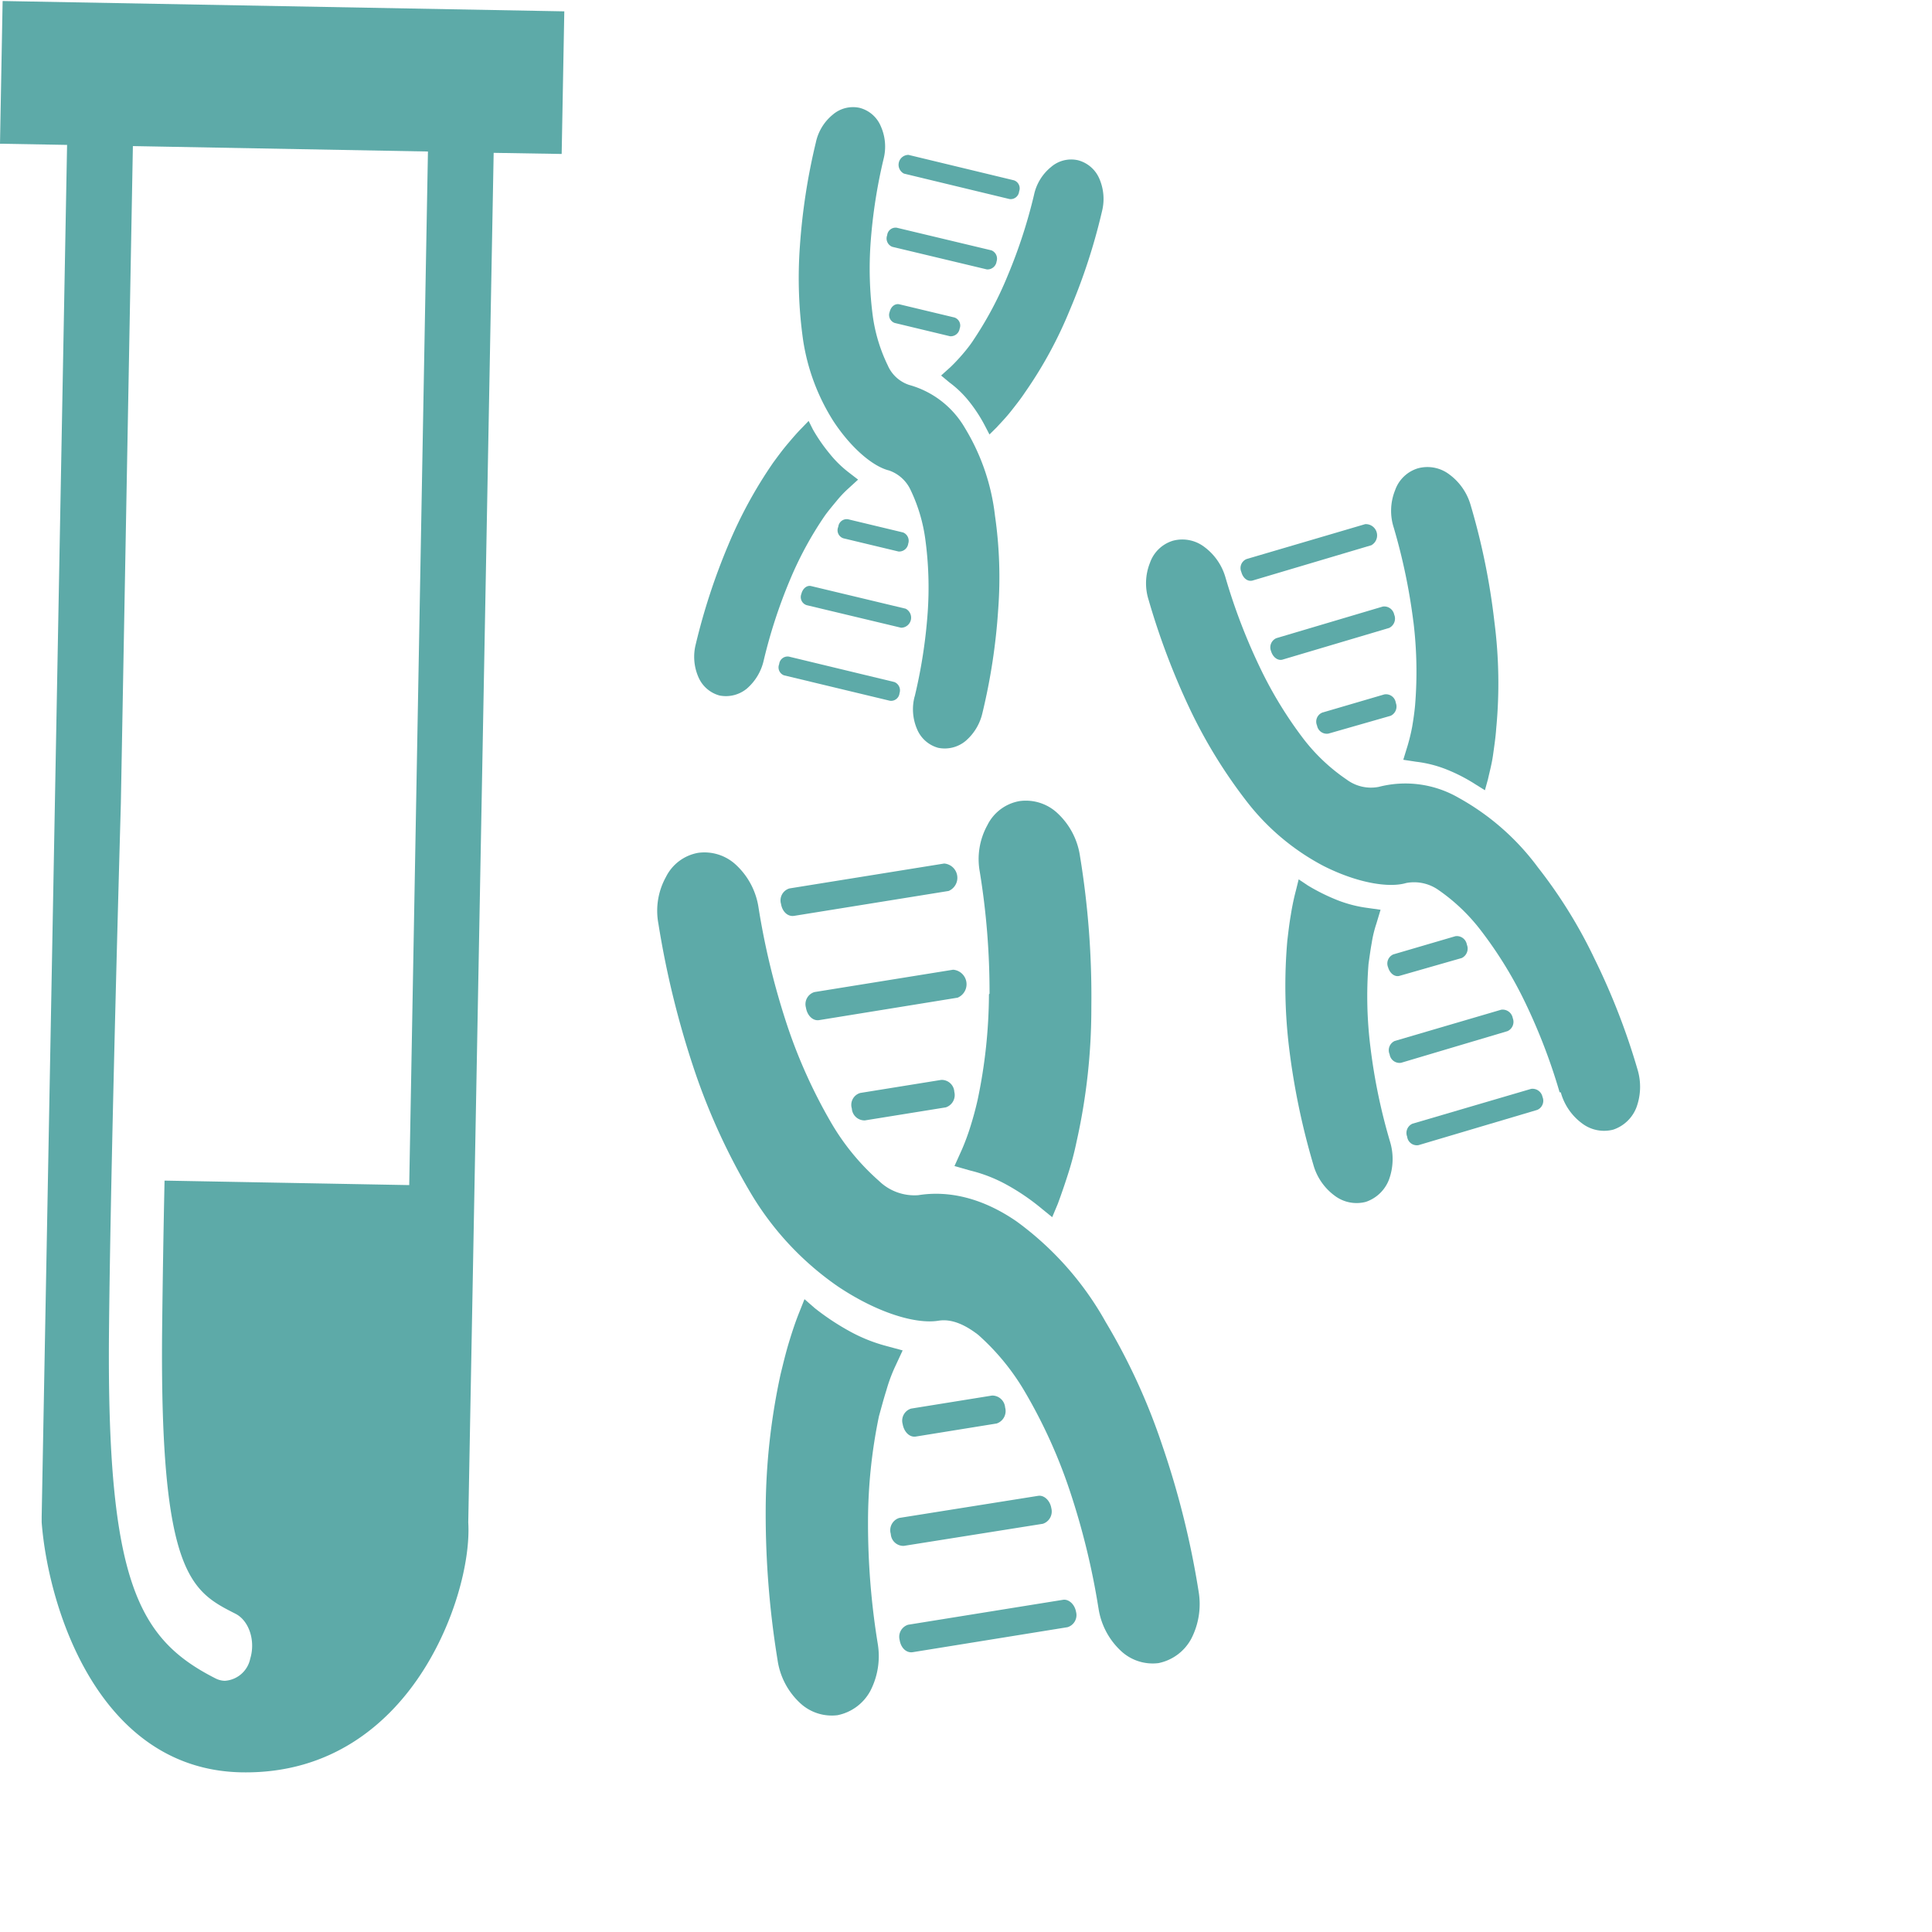
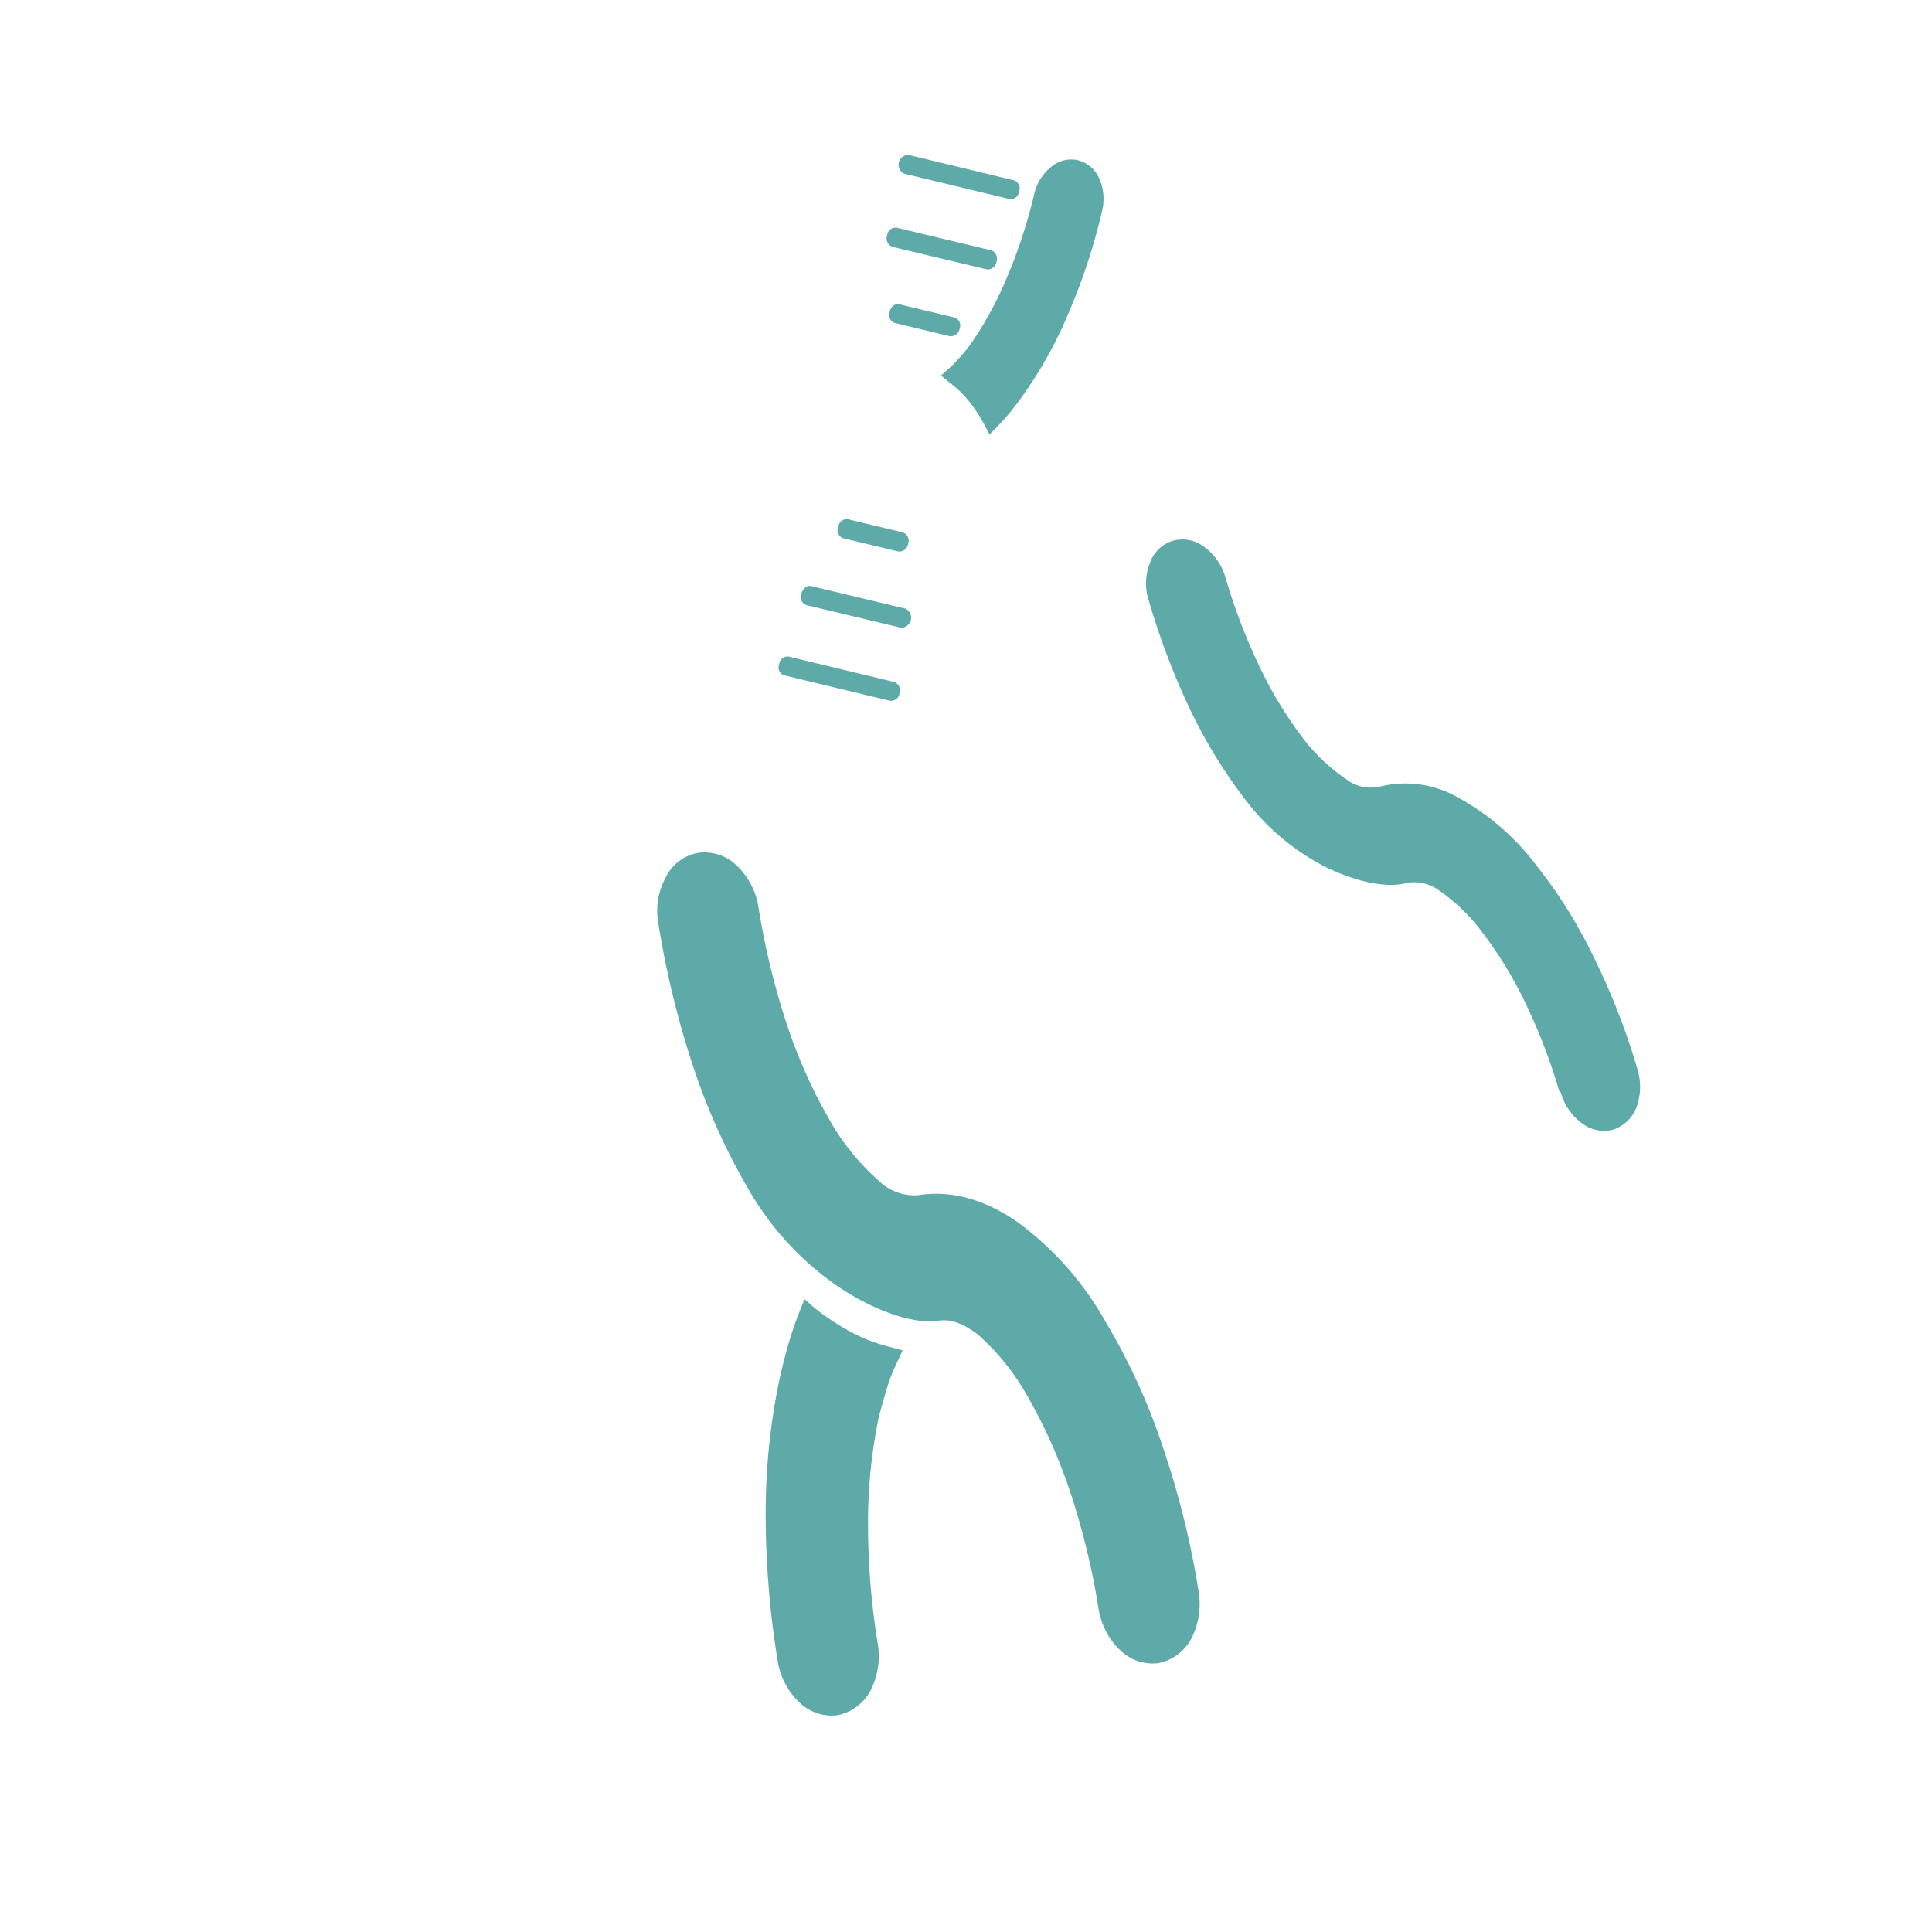
<svg xmlns="http://www.w3.org/2000/svg" width="200" height="200">
  <g fill="#5DAAA8" fill-rule="nonzero">
-     <path d="M94.494 171.032c-.649.106-1.227-.42-1.36-1.245a1.307 1.307 0 0 1 .878-1.595l16.017-2.578c.606-.105 1.228.473 1.36 1.236a1.307 1.307 0 0 1-.877 1.596l-16.018 2.586zm-.93-11.003a1.307 1.307 0 0 1-1.35-1.236c-.21-.699.18-1.438.877-1.657l14.378-2.288c.606-.096 1.237.474 1.368 1.298a1.342 1.342 0 0 1-.876 1.595l-14.397 2.288zm1.245-11.318c-.648.105-1.227-.474-1.367-1.297-.188-.682.2-1.39.877-1.597l8.38-1.35a1.342 1.342 0 0 1 1.352 1.237 1.36 1.36 0 0 1-.878 1.656l-8.364 1.351zm-5.269-32.728a1.315 1.315 0 0 1-1.359-1.236 1.28 1.28 0 0 1 .877-1.605l8.373-1.35a1.307 1.307 0 0 1 1.359 1.236 1.342 1.342 0 0 1-.877 1.605l-8.373 1.35zm-4.743-10.381c-.649.105-1.236-.473-1.367-1.298a1.307 1.307 0 0 1 .876-1.604l14.36-2.315a1.508 1.508 0 0 1 .466 2.894l-14.335 2.323zm-2.586-10.793c-.649.106-1.227-.42-1.36-1.236a1.29 1.29 0 0 1 .878-1.604l16.009-2.577a1.481 1.481 0 0 1 .465 2.84L82.21 94.809zm20.226 8.057a77.353 77.353 0 0 0-1.008-12.607 7.268 7.268 0 0 1 .78-4.83 4.595 4.595 0 0 1 3.331-2.5 4.787 4.787 0 0 1 3.998 1.316 7.549 7.549 0 0 1 2.263 4.383 89.795 89.795 0 0 1 1.174 15.607c.01 4.7-.505 9.387-1.534 13.974a32.106 32.106 0 0 1-.877 3.323 69.877 69.877 0 0 1-1.06 3.086l-.58 1.385-1.077-.876a22.979 22.979 0 0 0-3.648-2.49 15.343 15.343 0 0 0-3.76-1.464l-1.632-.464.79-1.755c.334-.778.627-1.574.876-2.384a34.64 34.64 0 0 0 .728-2.7 53.92 53.92 0 0 0 1.175-10.942l.061-.062z" />
    <path d="M113.712 166.473a76.275 76.275 0 0 0-3.008-12.274 53.84 53.84 0 0 0-4.55-10.02 24.25 24.25 0 0 0-4.883-5.99c-1.323-1.025-2.726-1.691-4.112-1.471-2.35.386-6.365-.816-10.468-3.578a30.958 30.958 0 0 1-8.925-9.547 66.72 66.72 0 0 1-5.874-12.783 94.134 94.134 0 0 1-3.735-15.194 7.224 7.224 0 0 1 .78-4.83 4.62 4.62 0 0 1 3.332-2.5 4.787 4.787 0 0 1 3.997 1.316 7.549 7.549 0 0 1 2.262 4.383 77.459 77.459 0 0 0 2.999 12.275 54.094 54.094 0 0 0 4.542 10.012 24.408 24.408 0 0 0 4.927 5.98 5.26 5.26 0 0 0 4.068 1.472c3.34-.534 6.838.412 10.188 2.727a32.439 32.439 0 0 1 9.205 10.398 64.799 64.799 0 0 1 5.848 12.739 89.62 89.62 0 0 1 3.779 15.185 7.829 7.829 0 0 1-.772 4.883 4.971 4.971 0 0 1-3.385 2.508 4.805 4.805 0 0 1-3.954-1.325 7.557 7.557 0 0 1-2.261-4.383v.017z" />
    <path d="M92.635 141.53c-.353.772-.646 1.569-.876 2.385-.299.947-.544 1.885-.772 2.7a53.945 53.945 0 0 0-1.13 10.942 77.353 77.353 0 0 0 1.008 12.608 7.829 7.829 0 0 1-.772 4.883 4.971 4.971 0 0 1-3.385 2.507 4.805 4.805 0 0 1-3.954-1.323 7.531 7.531 0 0 1-2.261-4.384 94.108 94.108 0 0 1-1.228-15.597 67.35 67.35 0 0 1 1.535-13.967c.27-1.104.535-2.218.876-3.34.342-1.122.65-2.06 1.06-3.086l.545-1.368 1.087.947a25.916 25.916 0 0 0 3.682 2.428 16.658 16.658 0 0 0 3.709 1.473l1.683.456-.807 1.737zM81.16 69.91a.877.877 0 0 1-.5-1.157.877.877 0 0 1 1.008-.781l10.908 2.63a.92.92 0 0 1 .542 1.15.877.877 0 0 1-1 .789L81.16 69.91zm2.332-7.268a.877.877 0 0 1-.535-1.157c.132-.552.561-.92 1.008-.816l9.785 2.342a1.043 1.043 0 0 1-.465 1.972l-9.793-2.34zm3.814-6.917a.877.877 0 0 1-.526-1.193.877.877 0 0 1 .999-.78l5.707 1.368a.929.929 0 0 1 .535 1.149.946.946 0 0 1-1.008.823l-5.707-1.367zm5.33-22.286a.877.877 0 0 1-.535-1.158c.132-.551.553-.877 1-.78l5.707 1.367a.877.877 0 0 1 .535 1.149.929.929 0 0 1-1 .79l-5.707-1.37v.002zm-.272-7.89a.929.929 0 0 1-.525-1.194.877.877 0 0 1 .998-.78l9.794 2.34a.93.93 0 0 1 .535 1.15.946.946 0 0 1-1.008.824l-9.794-2.34zm1.219-7.575a1.025 1.025 0 0 1 .465-1.94l10.915 2.632a.877.877 0 0 1 .535 1.148.877.877 0 0 1-1 .79l-10.915-2.631zm10.749 10.52a53.48 53.48 0 0 0 2.709-8.32 5.068 5.068 0 0 1 1.753-2.877 3.182 3.182 0 0 1 2.797-.709c.99.259 1.806.96 2.21 1.902a5.26 5.26 0 0 1 .28 3.375 62.09 62.09 0 0 1-3.34 10.24 43.758 43.758 0 0 1-4.656 8.549c-.43.649-.929 1.28-1.42 1.902-.491.623-.99 1.14-1.5 1.693l-.736.727-.456-.876a15.5 15.5 0 0 0-1.666-2.56 10.748 10.748 0 0 0-2.007-1.938l-.877-.728.974-.877c.394-.376.815-.824 1.21-1.28.394-.455.876-1.06 1.174-1.534a37.454 37.454 0 0 0 3.551-6.69z" />
-     <path d="M94.687 72.11a53.367 53.367 0 0 0 1.342-8.643 37.033 37.033 0 0 0-.237-7.61c-.235-1.78-.75-3.51-1.526-5.13a3.85 3.85 0 0 0-2.235-2.025c-1.597-.386-3.85-2.219-5.734-5.068a21.699 21.699 0 0 1-3.166-8.47 45.687 45.687 0 0 1-.324-9.713c.25-3.605.8-7.183 1.648-10.696a5.068 5.068 0 0 1 1.753-2.886 3.209 3.209 0 0 1 2.798-.7 3.262 3.262 0 0 1 2.174 1.901c.473 1.061.575 2.25.29 3.376a54.2 54.2 0 0 0-1.342 8.645 37.606 37.606 0 0 0 .22 7.602 16.92 16.92 0 0 0 1.551 5.128 3.665 3.665 0 0 0 2.21 2.025 9.64 9.64 0 0 1 5.776 4.454A22.322 22.322 0 0 1 103 53.383c.464 3.217.575 6.474.332 9.714a62.774 62.774 0 0 1-1.63 10.705 5.383 5.383 0 0 1-1.754 2.91 3.384 3.384 0 0 1-2.823.703 3.314 3.314 0 0 1-2.174-1.894 5.19 5.19 0 0 1-.272-3.411h.01z" />
-     <path d="M87.813 50.578c-.436.395-.84.823-1.21 1.28-.438.527-.876 1.052-1.21 1.517a36.954 36.954 0 0 0-3.63 6.69 53.209 53.209 0 0 0-2.708 8.32 5.435 5.435 0 0 1-1.753 2.91c-.79.644-1.825.901-2.824.702a3.332 3.332 0 0 1-2.174-1.893 5.26 5.26 0 0 1-.28-3.411A65.658 65.658 0 0 1 75.398 56.4a46.326 46.326 0 0 1 4.646-8.513c.465-.632.93-1.271 1.456-1.893.526-.623.965-1.14 1.499-1.684l.71-.737.438.877a17.534 17.534 0 0 0 1.754 2.534c.577.72 1.24 1.368 1.972 1.929l.956.736-1.017.93zm59.04 67.965a1.008 1.008 0 0 1-1.184-.877 1.043 1.043 0 0 1 .552-1.342l12.275-3.603a1.052 1.052 0 0 1 1.183.833c.22.52-.024 1.12-.544 1.342l-12.283 3.647zm-1.816-8.523a1.035 1.035 0 0 1-1.183-.876c-.234-.53.005-1.15.535-1.386l11.02-3.234a1.07 1.07 0 0 1 1.193.877c.204.52-.035 1.11-.544 1.341l-11.02 3.279v-.001zm-.149-9.003c-.5.148-1.008-.246-1.192-.877-.22-.52.024-1.12.544-1.342l6.426-1.884a1.052 1.052 0 0 1 1.183.876c.219.53-.016 1.14-.535 1.386l-6.426 1.84zm-7.365-25.075a1.025 1.025 0 0 1-1.183-.833 1.008 1.008 0 0 1 .544-1.342l6.426-1.883a1.025 1.025 0 0 1 1.183.875c.205.52-.034 1.11-.543 1.342l-6.427 1.841zm-4.742-7.662c-.5.149-1.017-.246-1.202-.877a1.035 1.035 0 0 1 .553-1.341l11.011-3.27a1.052 1.052 0 0 1 1.184.833 1.07 1.07 0 0 1-.535 1.384l-11.011 3.27zm-3.095-8.189c-.5.15-1-.202-1.183-.877a1.008 1.008 0 0 1 .543-1.342l12.274-3.611a1.166 1.166 0 0 1 .64 2.182l-12.274 3.648zm16.631 4.306a61.608 61.608 0 0 0-2.034-9.768 5.682 5.682 0 0 1 .132-3.866 3.611 3.611 0 0 1 2.358-2.28 3.744 3.744 0 0 1 3.262.631 5.988 5.988 0 0 1 2.2 3.157A70.787 70.787 0 0 1 154.7 64.37a49.57 49.57 0 0 1 .183 11.09c-.06.877-.193 1.753-.323 2.692-.132.938-.343 1.683-.527 2.515l-.315 1.14-.938-.586a17.648 17.648 0 0 0-3.104-1.596 12.537 12.537 0 0 0-3.086-.772l-1.323-.202.447-1.455c.19-.643.349-1.296.473-1.956.131-.762.236-1.525.298-2.182.24-2.891.185-5.8-.167-8.68v.019z" />
    <path d="M161.45 113.072a60.258 60.258 0 0 0-3.577-9.32 42.293 42.293 0 0 0-4.55-7.4 19.42 19.42 0 0 0-4.384-4.2 4.383 4.383 0 0 0-3.367-.744c-1.797.534-5.058 0-8.54-1.754a24.32 24.32 0 0 1-7.89-6.584 52.34 52.34 0 0 1-5.848-9.425 75.223 75.223 0 0 1-4.383-11.52 5.699 5.699 0 0 1 .132-3.858 3.639 3.639 0 0 1 2.367-2.288 3.761 3.761 0 0 1 3.253.632 5.97 5.97 0 0 1 2.2 3.174 61.116 61.116 0 0 0 3.568 9.319 42.317 42.317 0 0 0 4.524 7.408 19.354 19.354 0 0 0 4.454 4.19 4.209 4.209 0 0 0 3.323.755 10.995 10.995 0 0 1 8.25 1.122 25.653 25.653 0 0 1 8.232 7.224 50.35 50.35 0 0 1 5.839 9.425 70.778 70.778 0 0 1 4.471 11.511 6.19 6.19 0 0 1-.122 3.902 3.902 3.902 0 0 1-2.394 2.297 3.761 3.761 0 0 1-3.226-.64 5.953 5.953 0 0 1-2.21-3.217l-.122-.01z" />
-     <path d="M142.477 95.634c-.211.637-.37 1.292-.473 1.955-.14.763-.237 1.525-.334 2.192-.228 2.89-.16 5.795.203 8.67a59.714 59.714 0 0 0 2.033 9.767 6.19 6.19 0 0 1-.122 3.902 3.902 3.902 0 0 1-2.394 2.297 3.761 3.761 0 0 1-3.226-.64 5.953 5.953 0 0 1-2.21-3.218 74.46 74.46 0 0 1-2.507-12.09 53.48 53.48 0 0 1-.184-11.091c.105-.876.202-1.754.368-2.7.132-.847.307-1.687.527-2.516l.28-1.131.946.631a20.63 20.63 0 0 0 3.122 1.544c.982.38 2.006.643 3.05.78l1.36.192-.439 1.456zM58.144 15.939l.272-14.764L.272.105 0 14.878 6.944 15l-2.63 142.03v.56c.675 8.83 5.874 25.61 20.7 25.882 9.398.166 15.088-5.146 18.2-9.644 3.788-5.462 5.506-12.195 5.26-16.228l2.63-141.777 7.04.115zm-15.78 106.742l-25.33-.465c-.112 5.225-.197 10.45-.253 15.676-.228 25.189 3.05 26.854 7.592 29.16 1.403.71 2.095 2.788 1.534 4.638a2.876 2.876 0 0 1-2.63 2.306 2.218 2.218 0 0 1-.946-.237c-7.988-4.05-11.284-9.933-11.048-35.876.132-14.098.745-37.603 1.228-54.725l1.245-68.035 30.545.562-1.938 106.996z" />
  </g>
</svg>